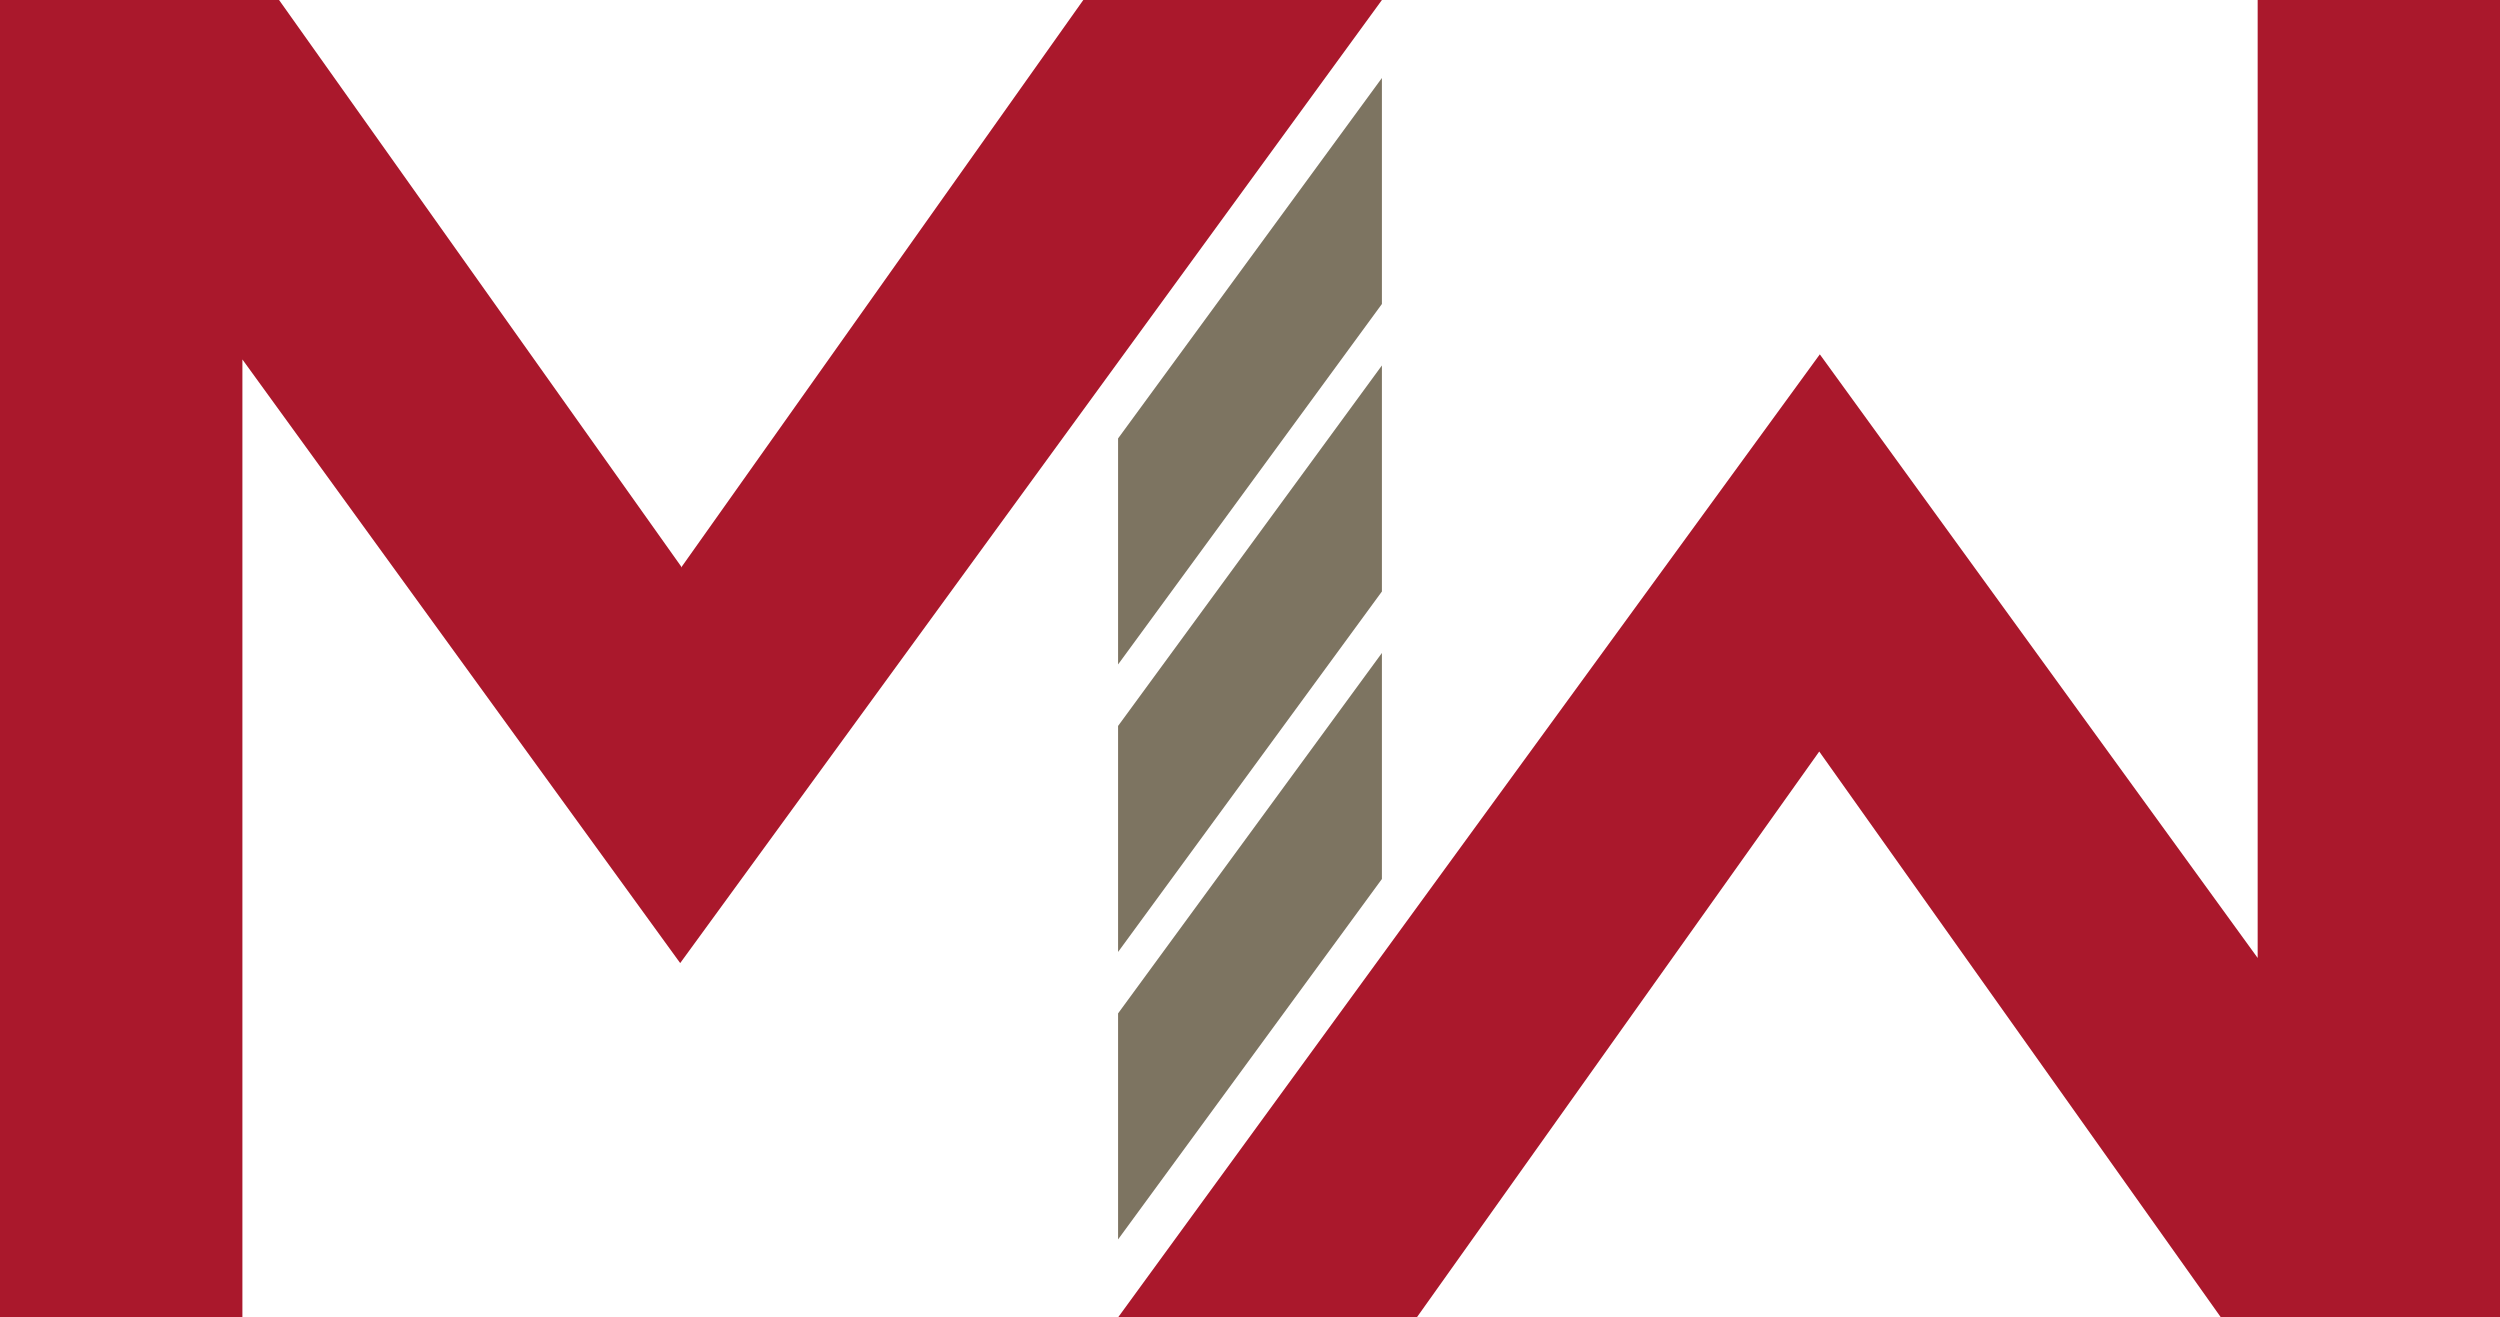
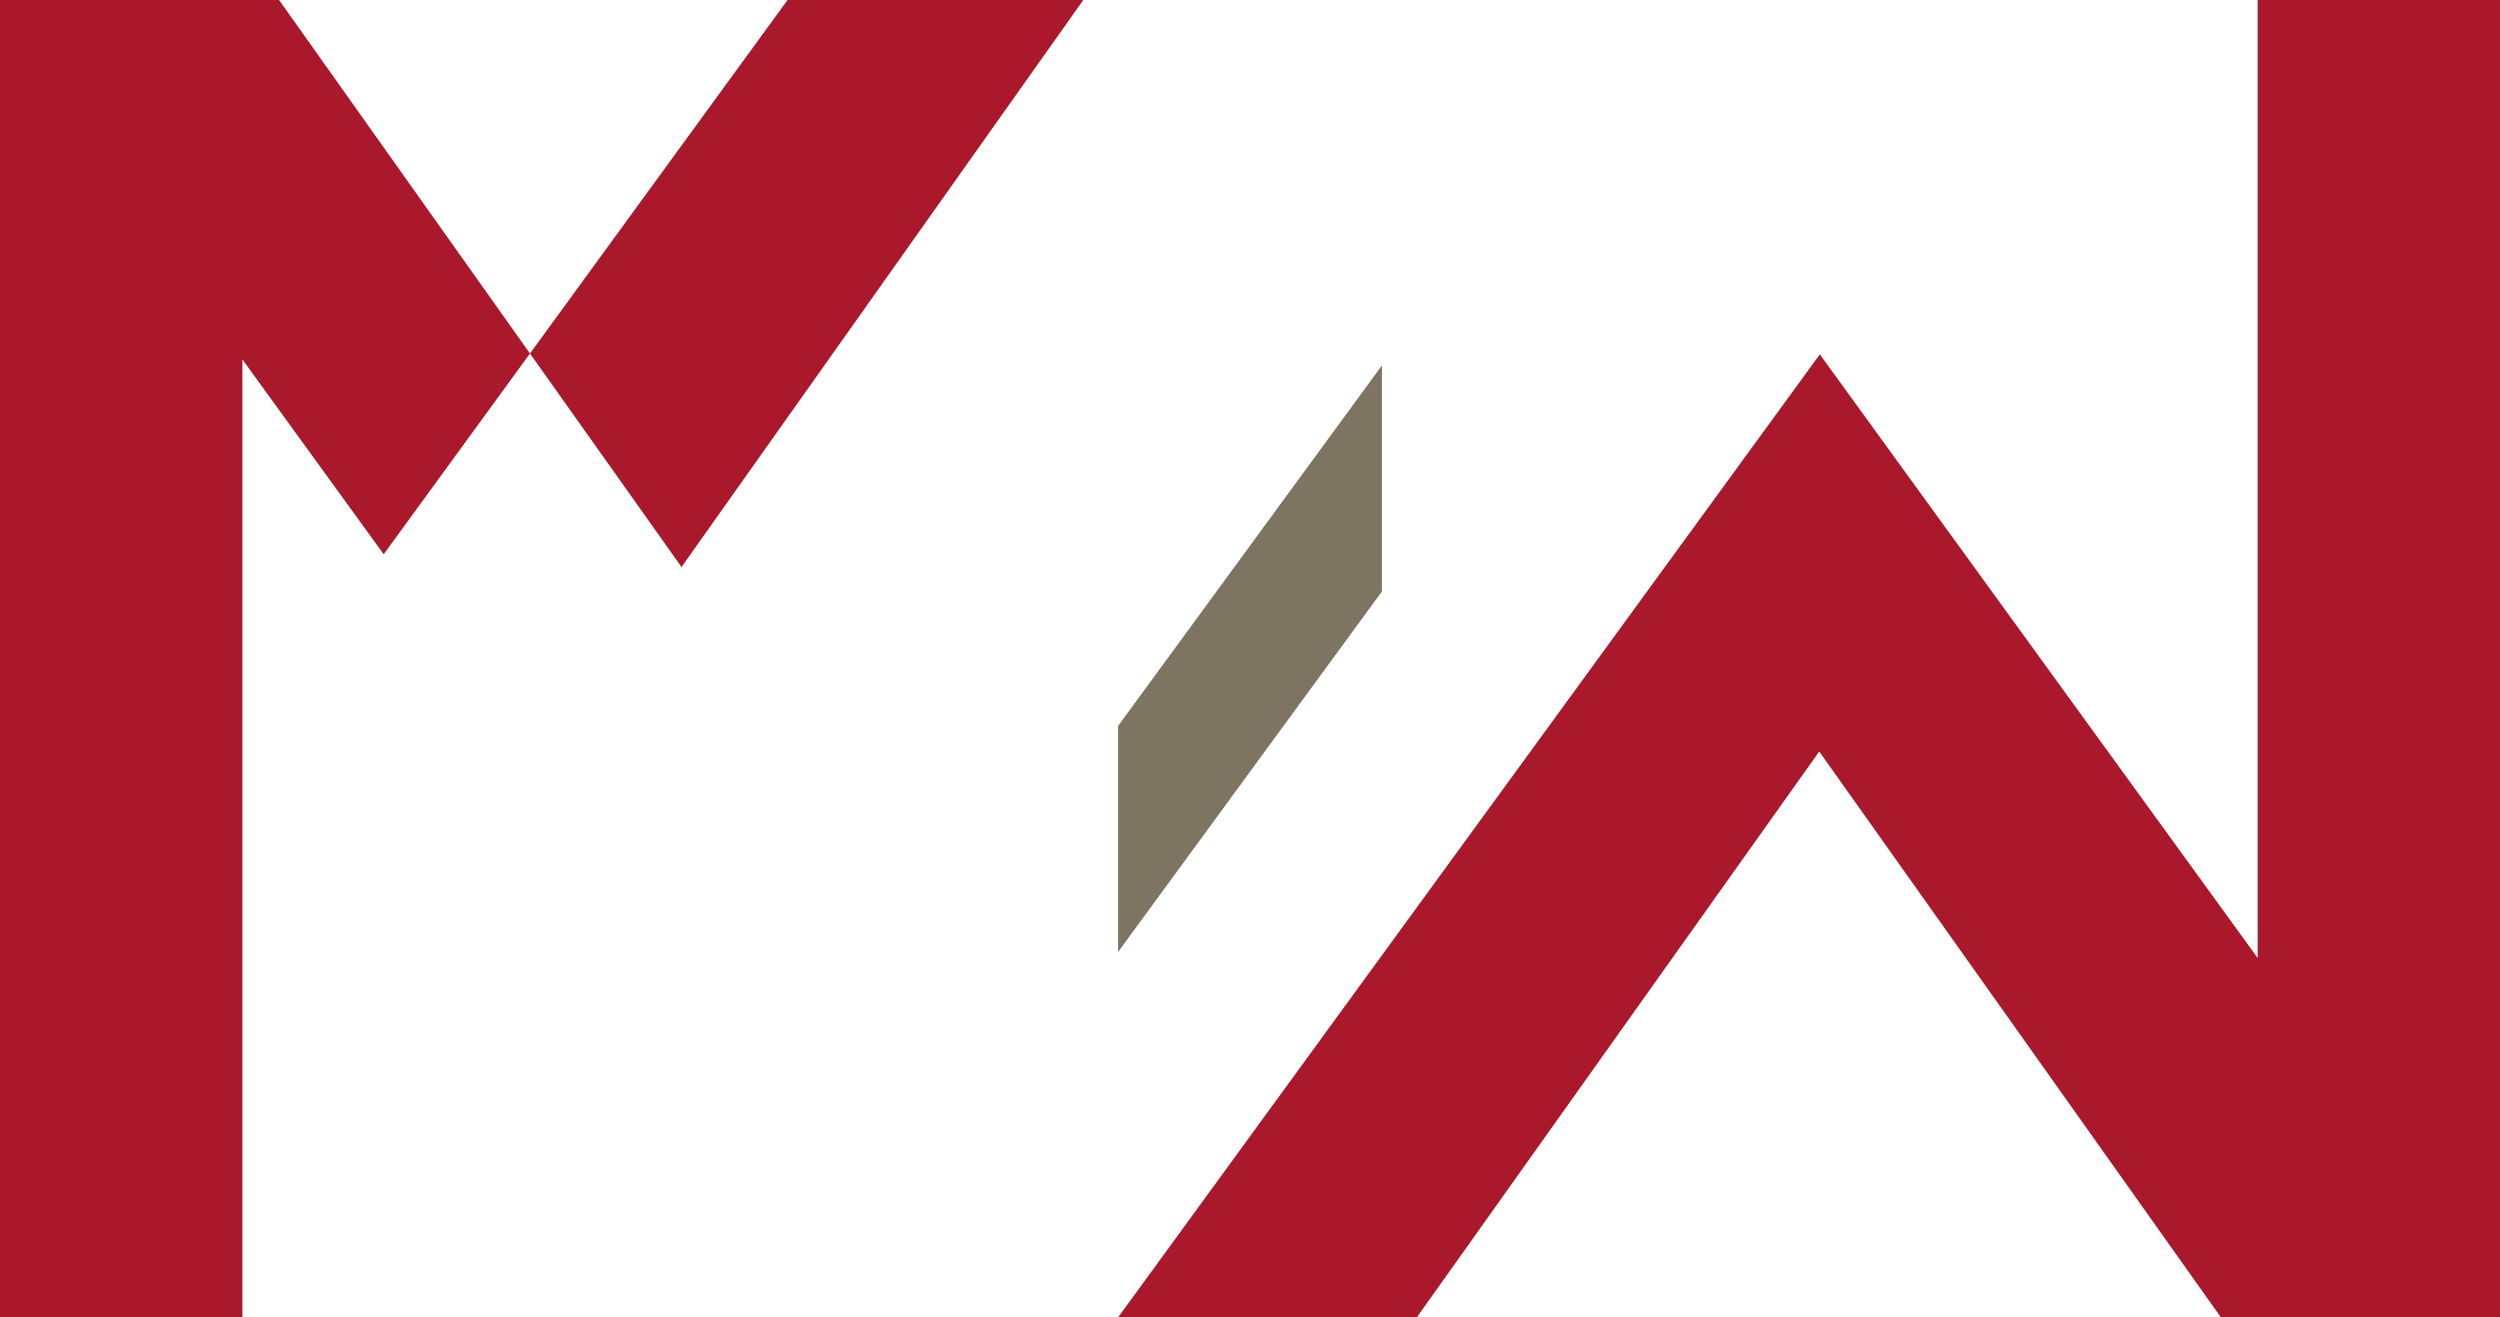
<svg xmlns="http://www.w3.org/2000/svg" width="157.941" height="83.229" viewBox="0 0 157.941 83.229">
  <g id="组_1" data-name="组 1" transform="translate(0 0)">
-     <path id="路径_10" data-name="路径 10" d="M132.979,50.763,107.572,86.618v-.067L82.17,50.763H64.54v83.229H79.854V73.472L98.585,99.3h0l8.927,12.307,44.332-60.843Z" transform="translate(-64.54 -50.763)" fill="#aa182c" />
+     <path id="路径_10" data-name="路径 10" d="M132.979,50.763,107.572,86.618v-.067L82.17,50.763H64.54v83.229H79.854V73.472h0l8.927,12.307,44.332-60.843Z" transform="translate(-64.54 -50.763)" fill="#aa182c" />
    <path id="路径_11" data-name="路径 11" d="M176.561,50.763v60.52L148.9,73.149l-44.335,60.843h18.873l25.425-35.751,25.377,35.751h17.632V50.763Z" transform="translate(-33.93 -50.763)" fill="#aa182c" />
-     <path id="路径_12" data-name="路径 12" d="M121.234,67.833,104.566,90.606V76.327l16.668-22.772Z" transform="translate(-33.93 -48.628)" fill="#7d7461" />
    <path id="路径_13" data-name="路径 13" d="M121.234,78.126,104.566,100.9V86.621l16.668-22.775Z" transform="translate(-33.93 -40.758)" fill="#7d7461" />
-     <path id="路径_14" data-name="路径 14" d="M121.234,88.418l-16.668,22.77V96.91l16.668-22.771Z" transform="translate(-33.93 -32.887)" fill="#7d7461" />
  </g>
</svg>